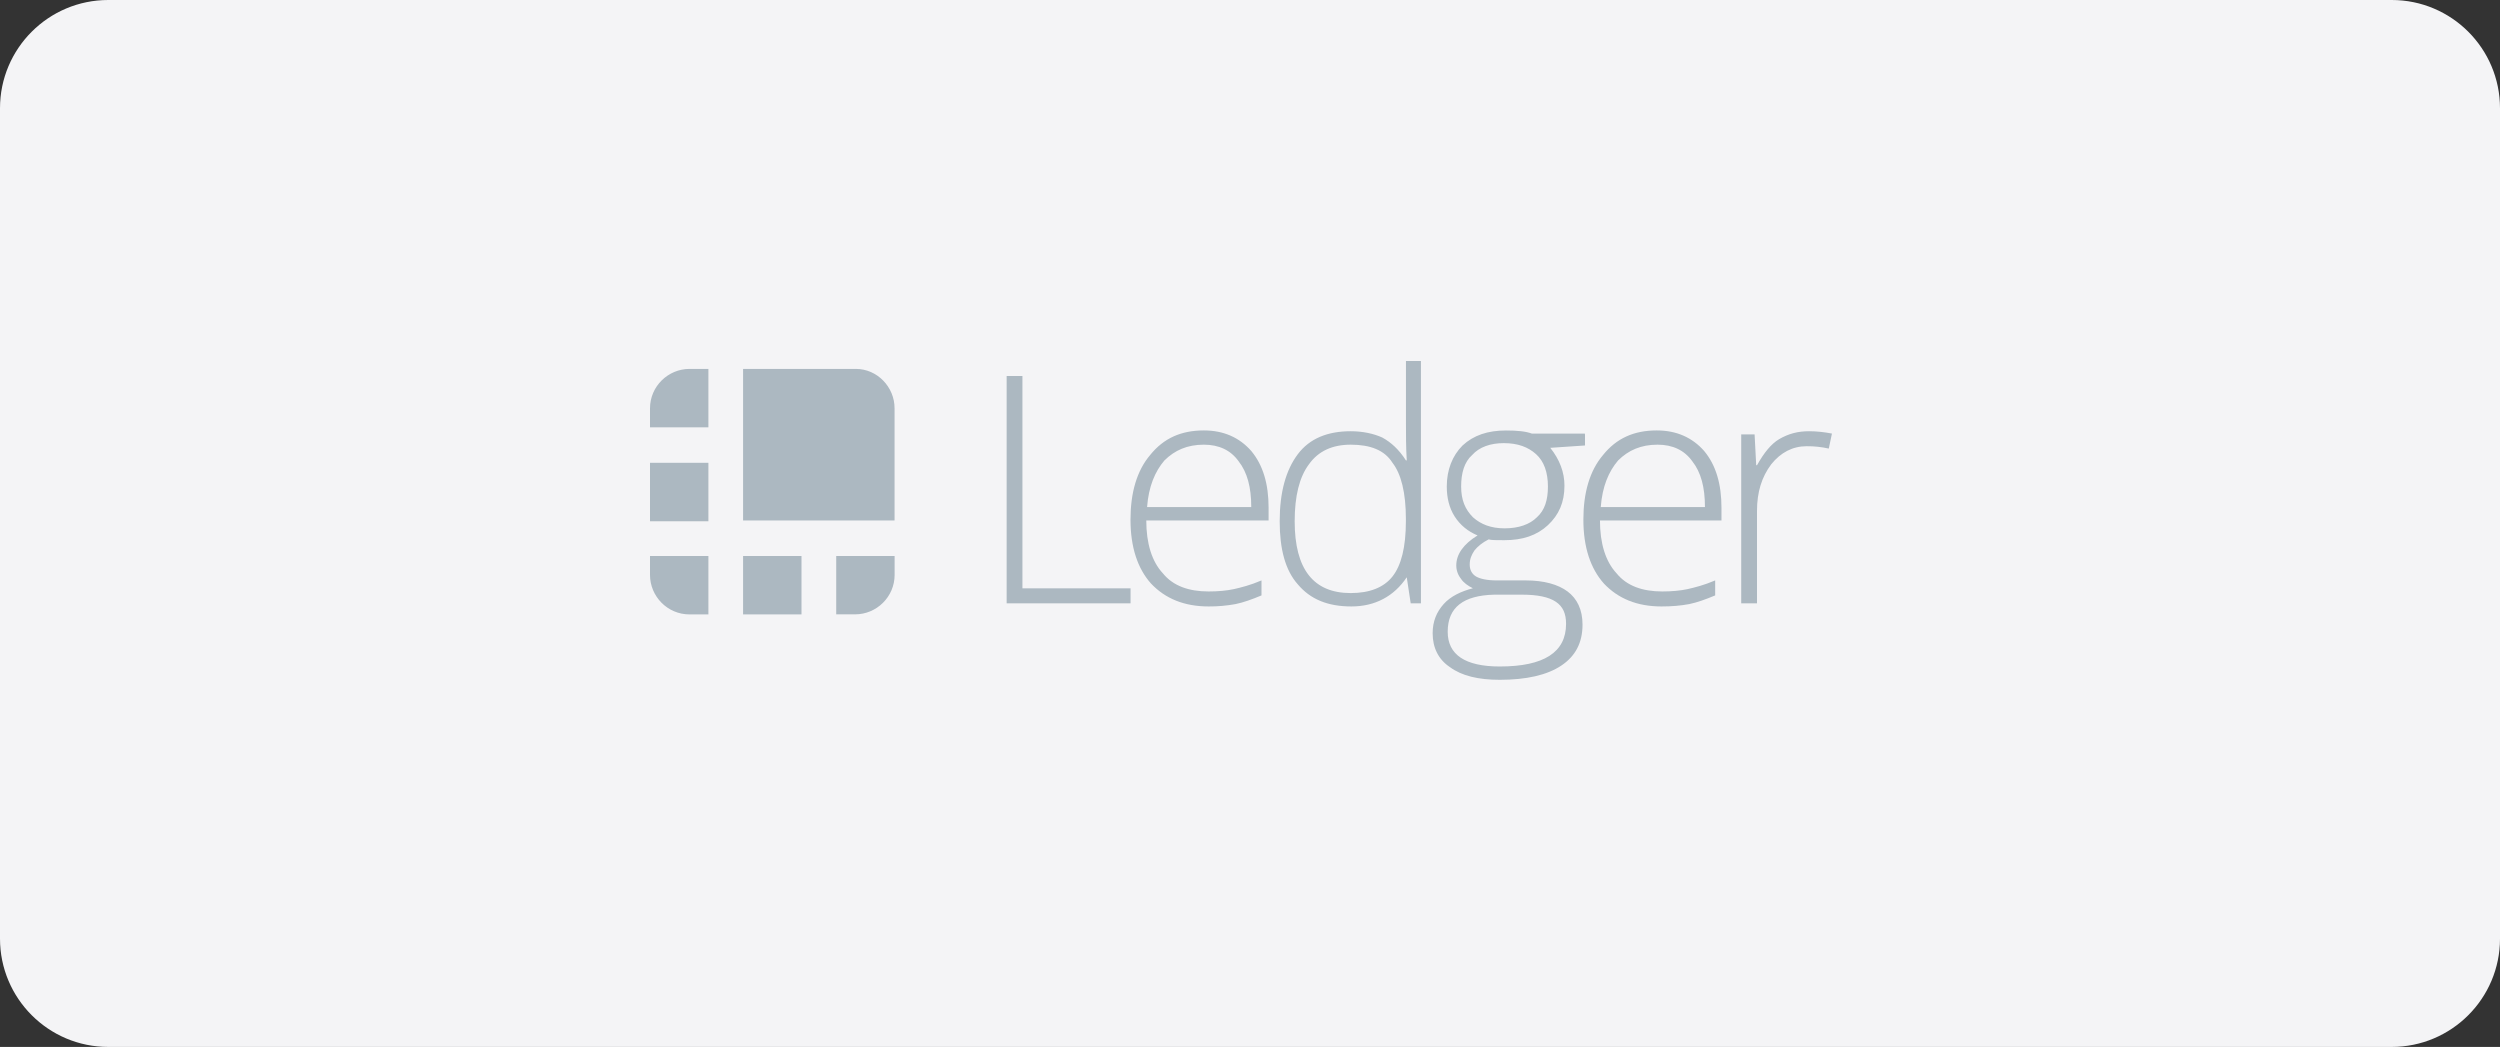
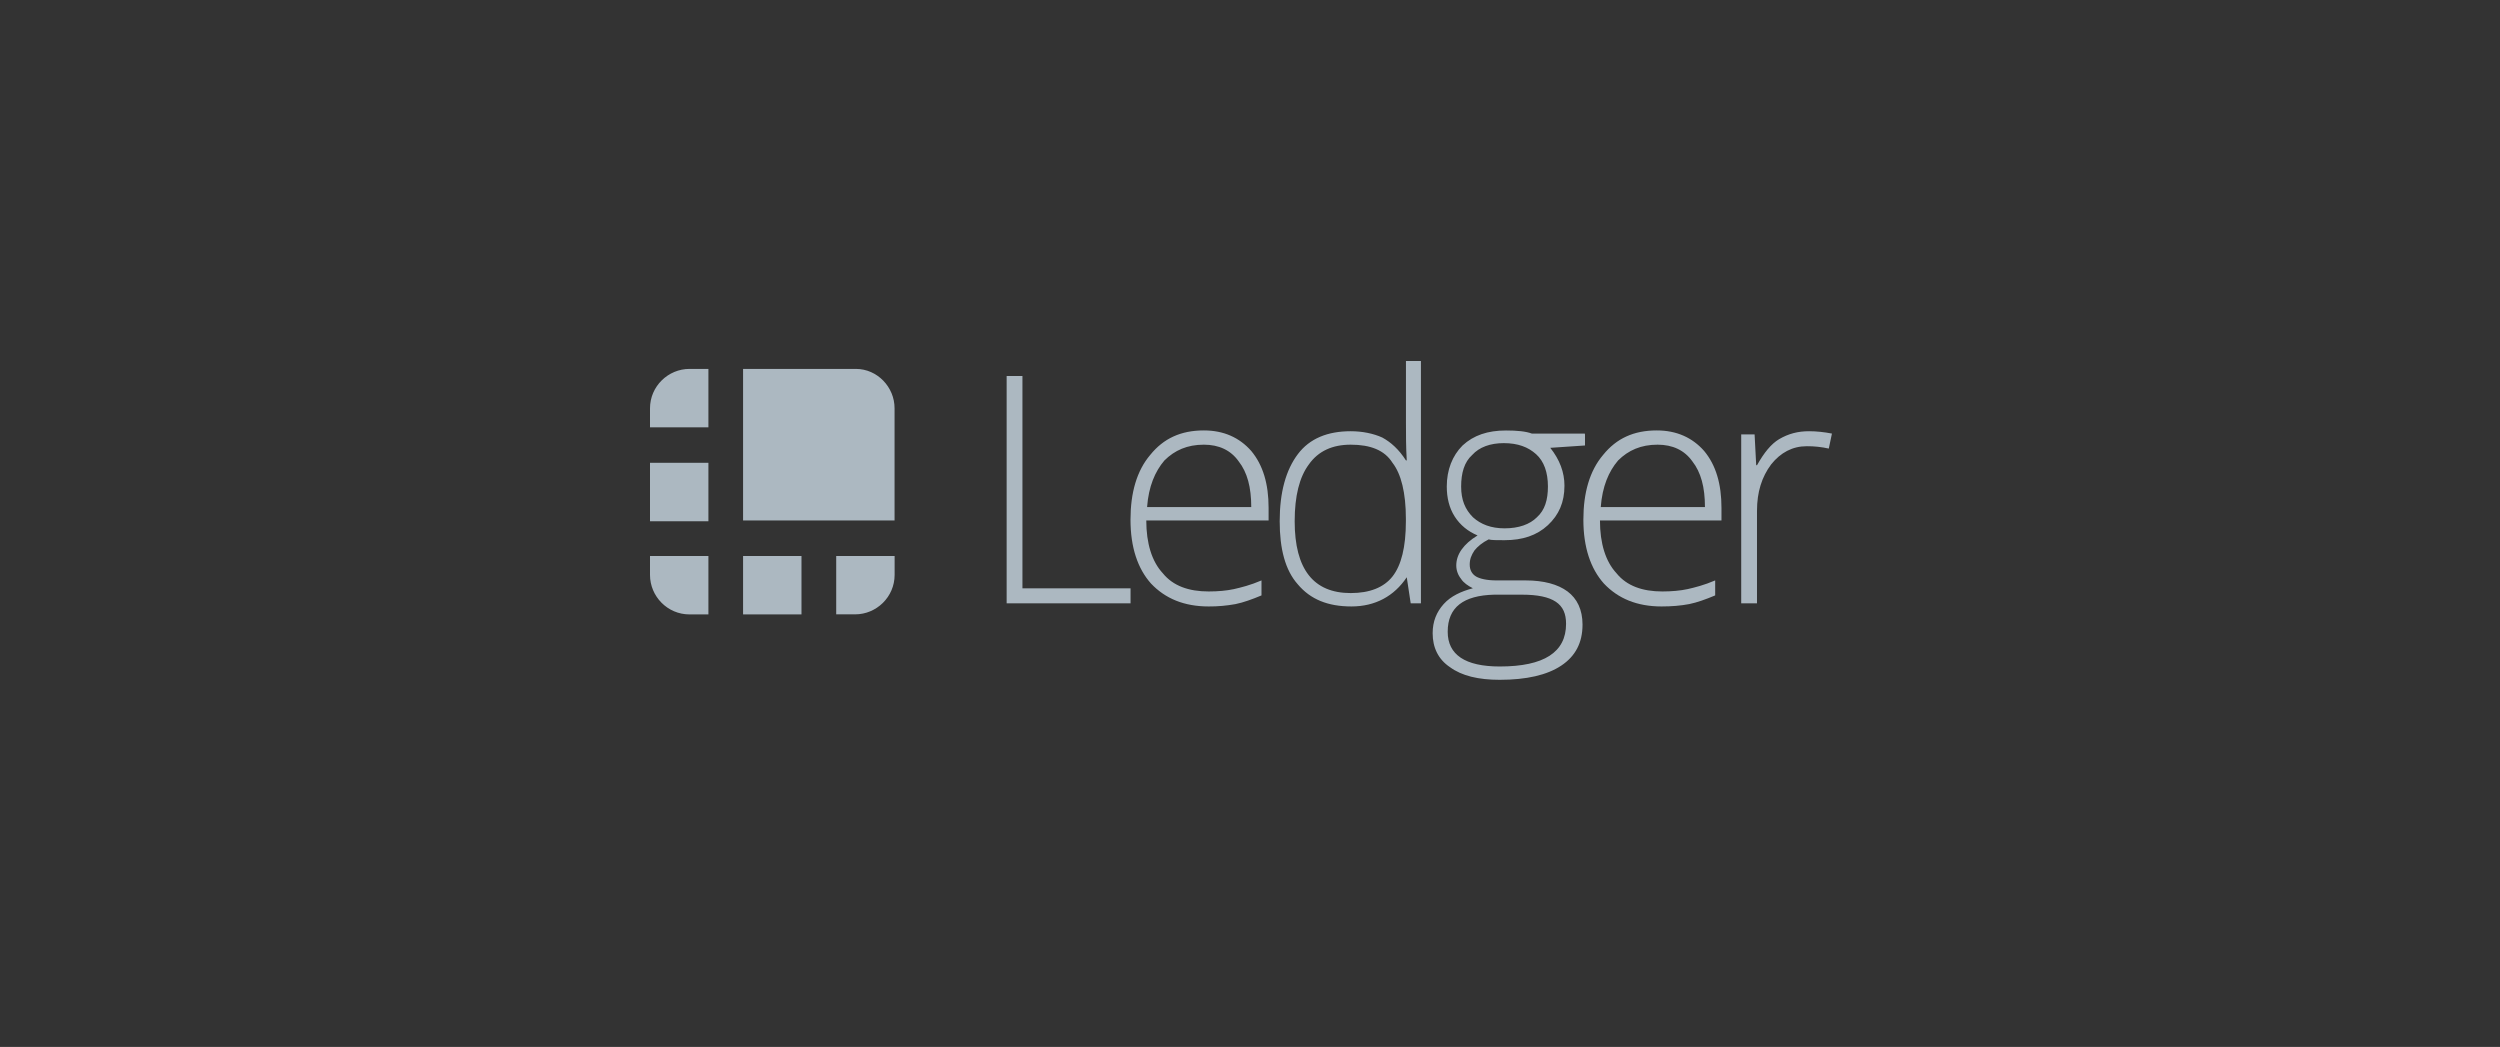
<svg xmlns="http://www.w3.org/2000/svg" width="277" height="116" viewBox="0 0 277 116" fill="none">
  <rect x="0" y="0" width="277" height="116" fill="#333333" stroke="none" />
-   <path d="M0 12C0 5.373 5.373 0 12 0H265C271.627 0 277 5.373 277 12V104C277 110.627 271.627 116 265 116H12C5.373 116 0 110.627 0 104V12Z" fill="#F4F4F6" />
  <path d="M111.536 66.846V41.661H113.286V65.185H125.265V66.846H111.536ZM133.917 67.195C131.204 67.195 129.106 66.32 127.534 64.659C126.051 62.998 125.259 60.639 125.259 57.576C125.259 54.602 125.956 52.155 127.445 50.405C128.928 48.566 130.856 47.691 133.391 47.691C135.578 47.691 137.327 48.477 138.639 49.967C139.951 51.54 140.56 53.639 140.56 56.264V57.665H127.008C127.008 60.201 127.623 62.211 128.846 63.524C129.981 64.925 131.73 65.534 133.917 65.534C134.963 65.534 135.926 65.445 136.712 65.274C137.498 65.096 138.551 64.837 139.774 64.31V65.971C138.728 66.409 137.765 66.757 136.89 66.935C135.913 67.113 134.915 67.202 133.917 67.195ZM133.391 49.27C131.553 49.27 130.159 49.885 129.017 51.02C127.972 52.244 127.268 53.905 127.097 56.182H138.639C138.639 53.994 138.202 52.333 137.238 51.109C136.364 49.879 135.052 49.27 133.391 49.27ZM149.656 47.78C150.968 47.78 152.191 48.04 153.155 48.477C154.118 49.004 154.993 49.79 155.779 51.013H155.868C155.779 49.53 155.779 48.128 155.779 46.727V40H157.439V66.846H156.305L155.868 63.961C154.467 66.06 152.369 67.195 149.744 67.195C147.12 67.195 145.2 66.409 143.799 64.748C142.398 63.175 141.79 60.81 141.79 57.754C141.79 54.52 142.487 52.066 143.799 50.323C145.111 48.573 147.12 47.78 149.656 47.78ZM149.656 49.27C147.646 49.27 146.075 49.967 145.022 51.458C143.977 52.859 143.45 54.958 143.45 57.754C143.45 63.086 145.548 65.712 149.656 65.712C151.754 65.712 153.325 65.096 154.289 63.873C155.253 62.649 155.772 60.639 155.772 57.747V57.487C155.772 54.602 155.246 52.504 154.289 51.28C153.414 49.879 151.842 49.27 149.656 49.27ZM175.618 48.135V49.359L171.77 49.619C172.816 50.931 173.342 52.333 173.342 53.816C173.342 55.655 172.727 57.05 171.504 58.192C170.28 59.326 168.709 59.853 166.693 59.853C165.818 59.853 165.21 59.853 164.943 59.764C164.246 60.113 163.72 60.55 163.371 60.988C163.023 61.514 162.845 61.952 162.845 62.56C162.845 63.168 163.105 63.606 163.542 63.873C163.979 64.132 164.765 64.31 165.818 64.31H169.05C171.059 64.31 172.631 64.748 173.684 65.534C174.736 66.32 175.344 67.544 175.344 69.205C175.344 71.215 174.558 72.705 172.987 73.751C171.415 74.797 169.139 75.323 166.166 75.323C163.809 75.323 161.97 74.886 160.658 73.922C159.346 73.047 158.738 71.734 158.738 70.162C158.738 68.849 159.175 67.803 159.961 66.928C160.747 66.053 161.881 65.527 163.194 65.178C162.667 64.918 162.148 64.563 161.881 64.132C161.54 63.709 161.355 63.189 161.355 62.649C161.355 61.425 162.141 60.29 163.713 59.326C162.667 58.889 161.793 58.192 161.178 57.228C160.563 56.264 160.303 55.129 160.303 53.905C160.303 52.066 160.918 50.494 162.052 49.359C163.276 48.224 164.847 47.698 166.863 47.698C168.087 47.698 169.05 47.787 169.747 48.046H175.604V48.135H175.618ZM160.405 69.998C160.405 72.534 162.326 73.847 166.173 73.847C171.066 73.847 173.52 72.275 173.52 69.123C173.52 67.988 173.171 67.202 172.385 66.675C171.599 66.149 170.376 65.889 168.627 65.889H165.565C162.155 65.971 160.405 67.284 160.405 69.998ZM161.895 53.905C161.895 55.389 162.333 56.441 163.207 57.316C164.082 58.103 165.216 58.54 166.706 58.54C168.278 58.54 169.501 58.103 170.287 57.316C171.162 56.53 171.51 55.395 171.51 53.905C171.51 52.333 171.073 51.109 170.198 50.323C169.324 49.537 168.189 49.099 166.617 49.099C165.134 49.099 163.904 49.537 163.118 50.412C162.244 51.191 161.895 52.415 161.895 53.905Z" fill="#ACB8C1" />
  <path d="M184.096 67.195C181.383 67.195 179.285 66.32 177.714 64.659C176.231 62.998 175.438 60.639 175.438 57.576C175.438 54.602 176.135 52.155 177.625 50.405C179.108 48.566 181.035 47.691 183.57 47.691C185.757 47.691 187.507 48.477 188.819 49.967C190.131 51.54 190.739 53.639 190.739 56.264V57.665H177.276C177.276 60.201 177.891 62.211 179.115 63.524C180.249 64.925 181.998 65.534 184.185 65.534C185.231 65.534 186.194 65.445 186.98 65.274C187.766 65.096 188.819 64.836 190.042 64.31V65.971C188.996 66.409 188.033 66.757 187.158 66.935C186.194 67.113 185.231 67.195 184.096 67.195ZM183.659 49.27C181.821 49.27 180.427 49.885 179.285 51.02C178.24 52.244 177.536 53.905 177.365 56.182H188.908C188.908 53.994 188.47 52.333 187.507 51.109C186.632 49.879 185.32 49.27 183.659 49.27ZM200.443 47.78C201.229 47.78 202.104 47.869 202.979 48.039L202.63 49.701C201.824 49.523 201.004 49.434 200.183 49.441C198.612 49.441 197.3 50.138 196.247 51.451C195.202 52.852 194.675 54.514 194.675 56.612V66.846H192.926V48.135H194.409L194.587 51.547H194.675C195.461 50.145 196.247 49.188 197.122 48.662C198.174 48.046 199.22 47.78 200.443 47.78ZM94.839 40.875H82.333V57.665H99.117V45.243C99.124 42.885 97.197 40.875 94.839 40.875ZM78.492 40.875H76.394C74.037 40.875 72.02 42.796 72.02 45.25V47.349H78.492V40.875ZM72.02 51.28H78.492V57.754H72.02V51.28ZM92.652 68.07H94.75C97.108 68.07 99.124 66.149 99.124 63.695V61.603H92.652V68.07ZM82.333 61.603H88.805V68.077H82.333V61.603ZM72.02 61.603V63.702C72.02 66.06 73.941 68.077 76.394 68.077H78.492V61.603H72.02Z" fill="#ACB8C1" />
</svg>